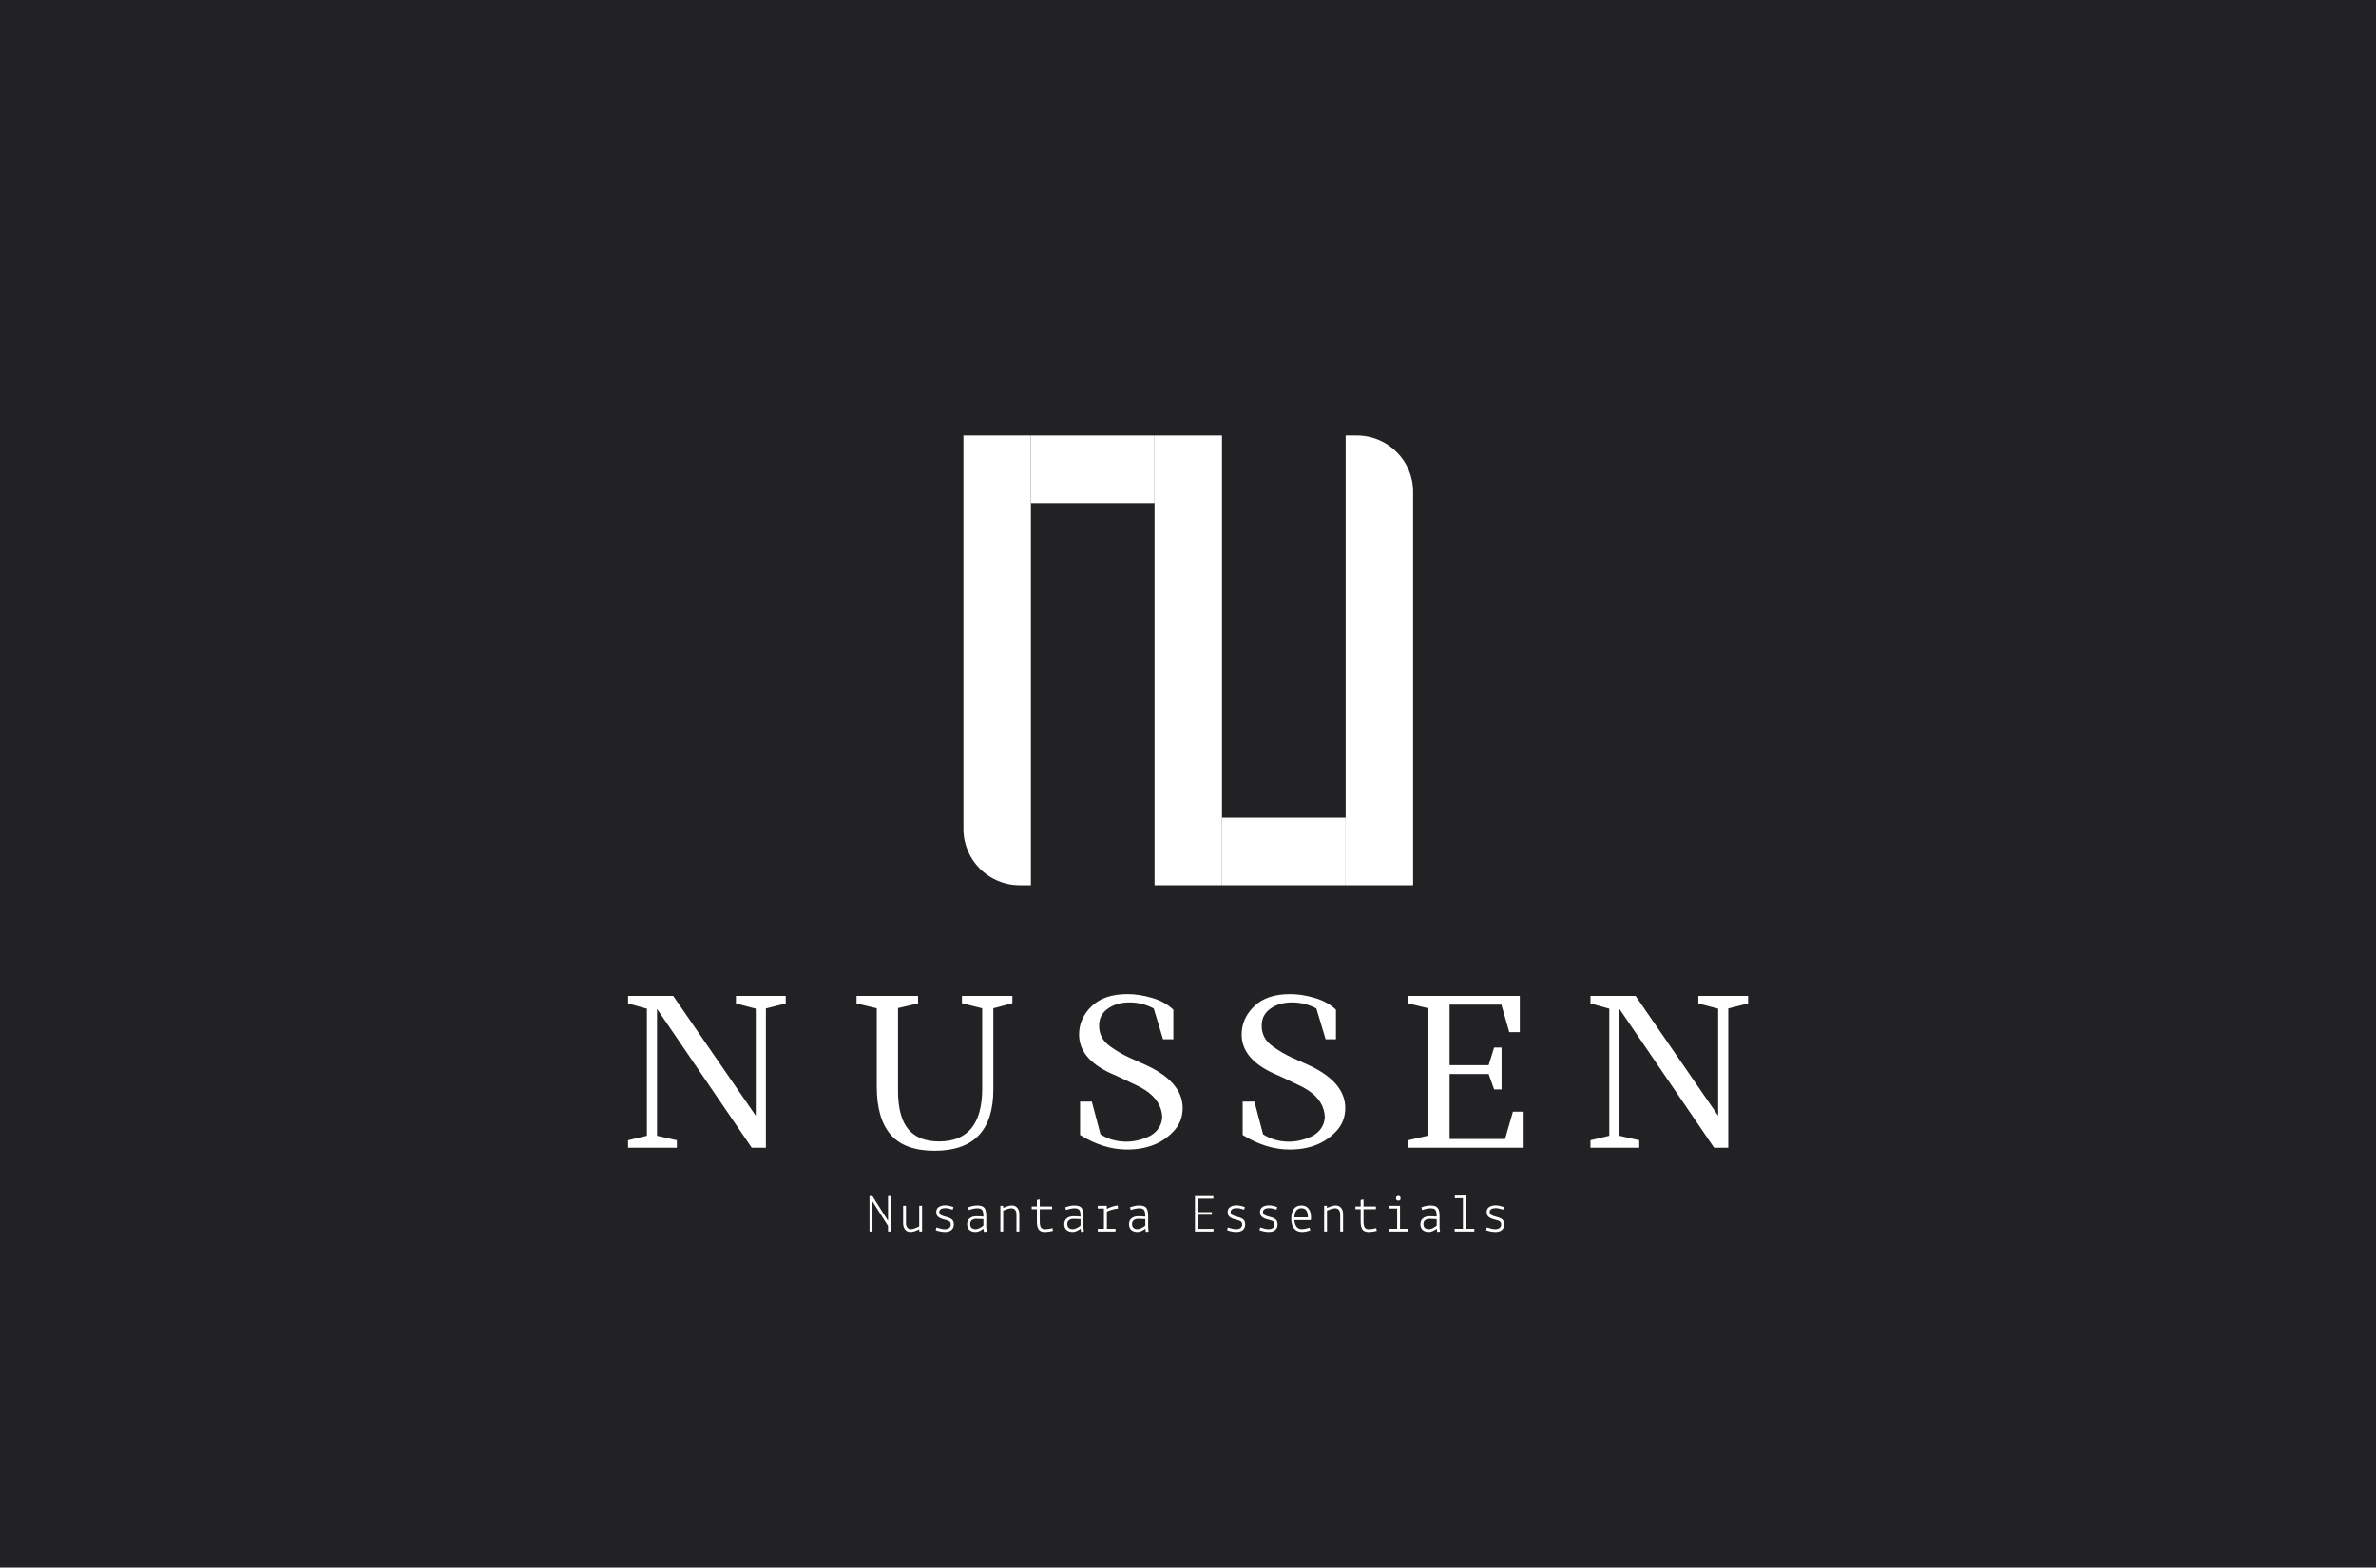
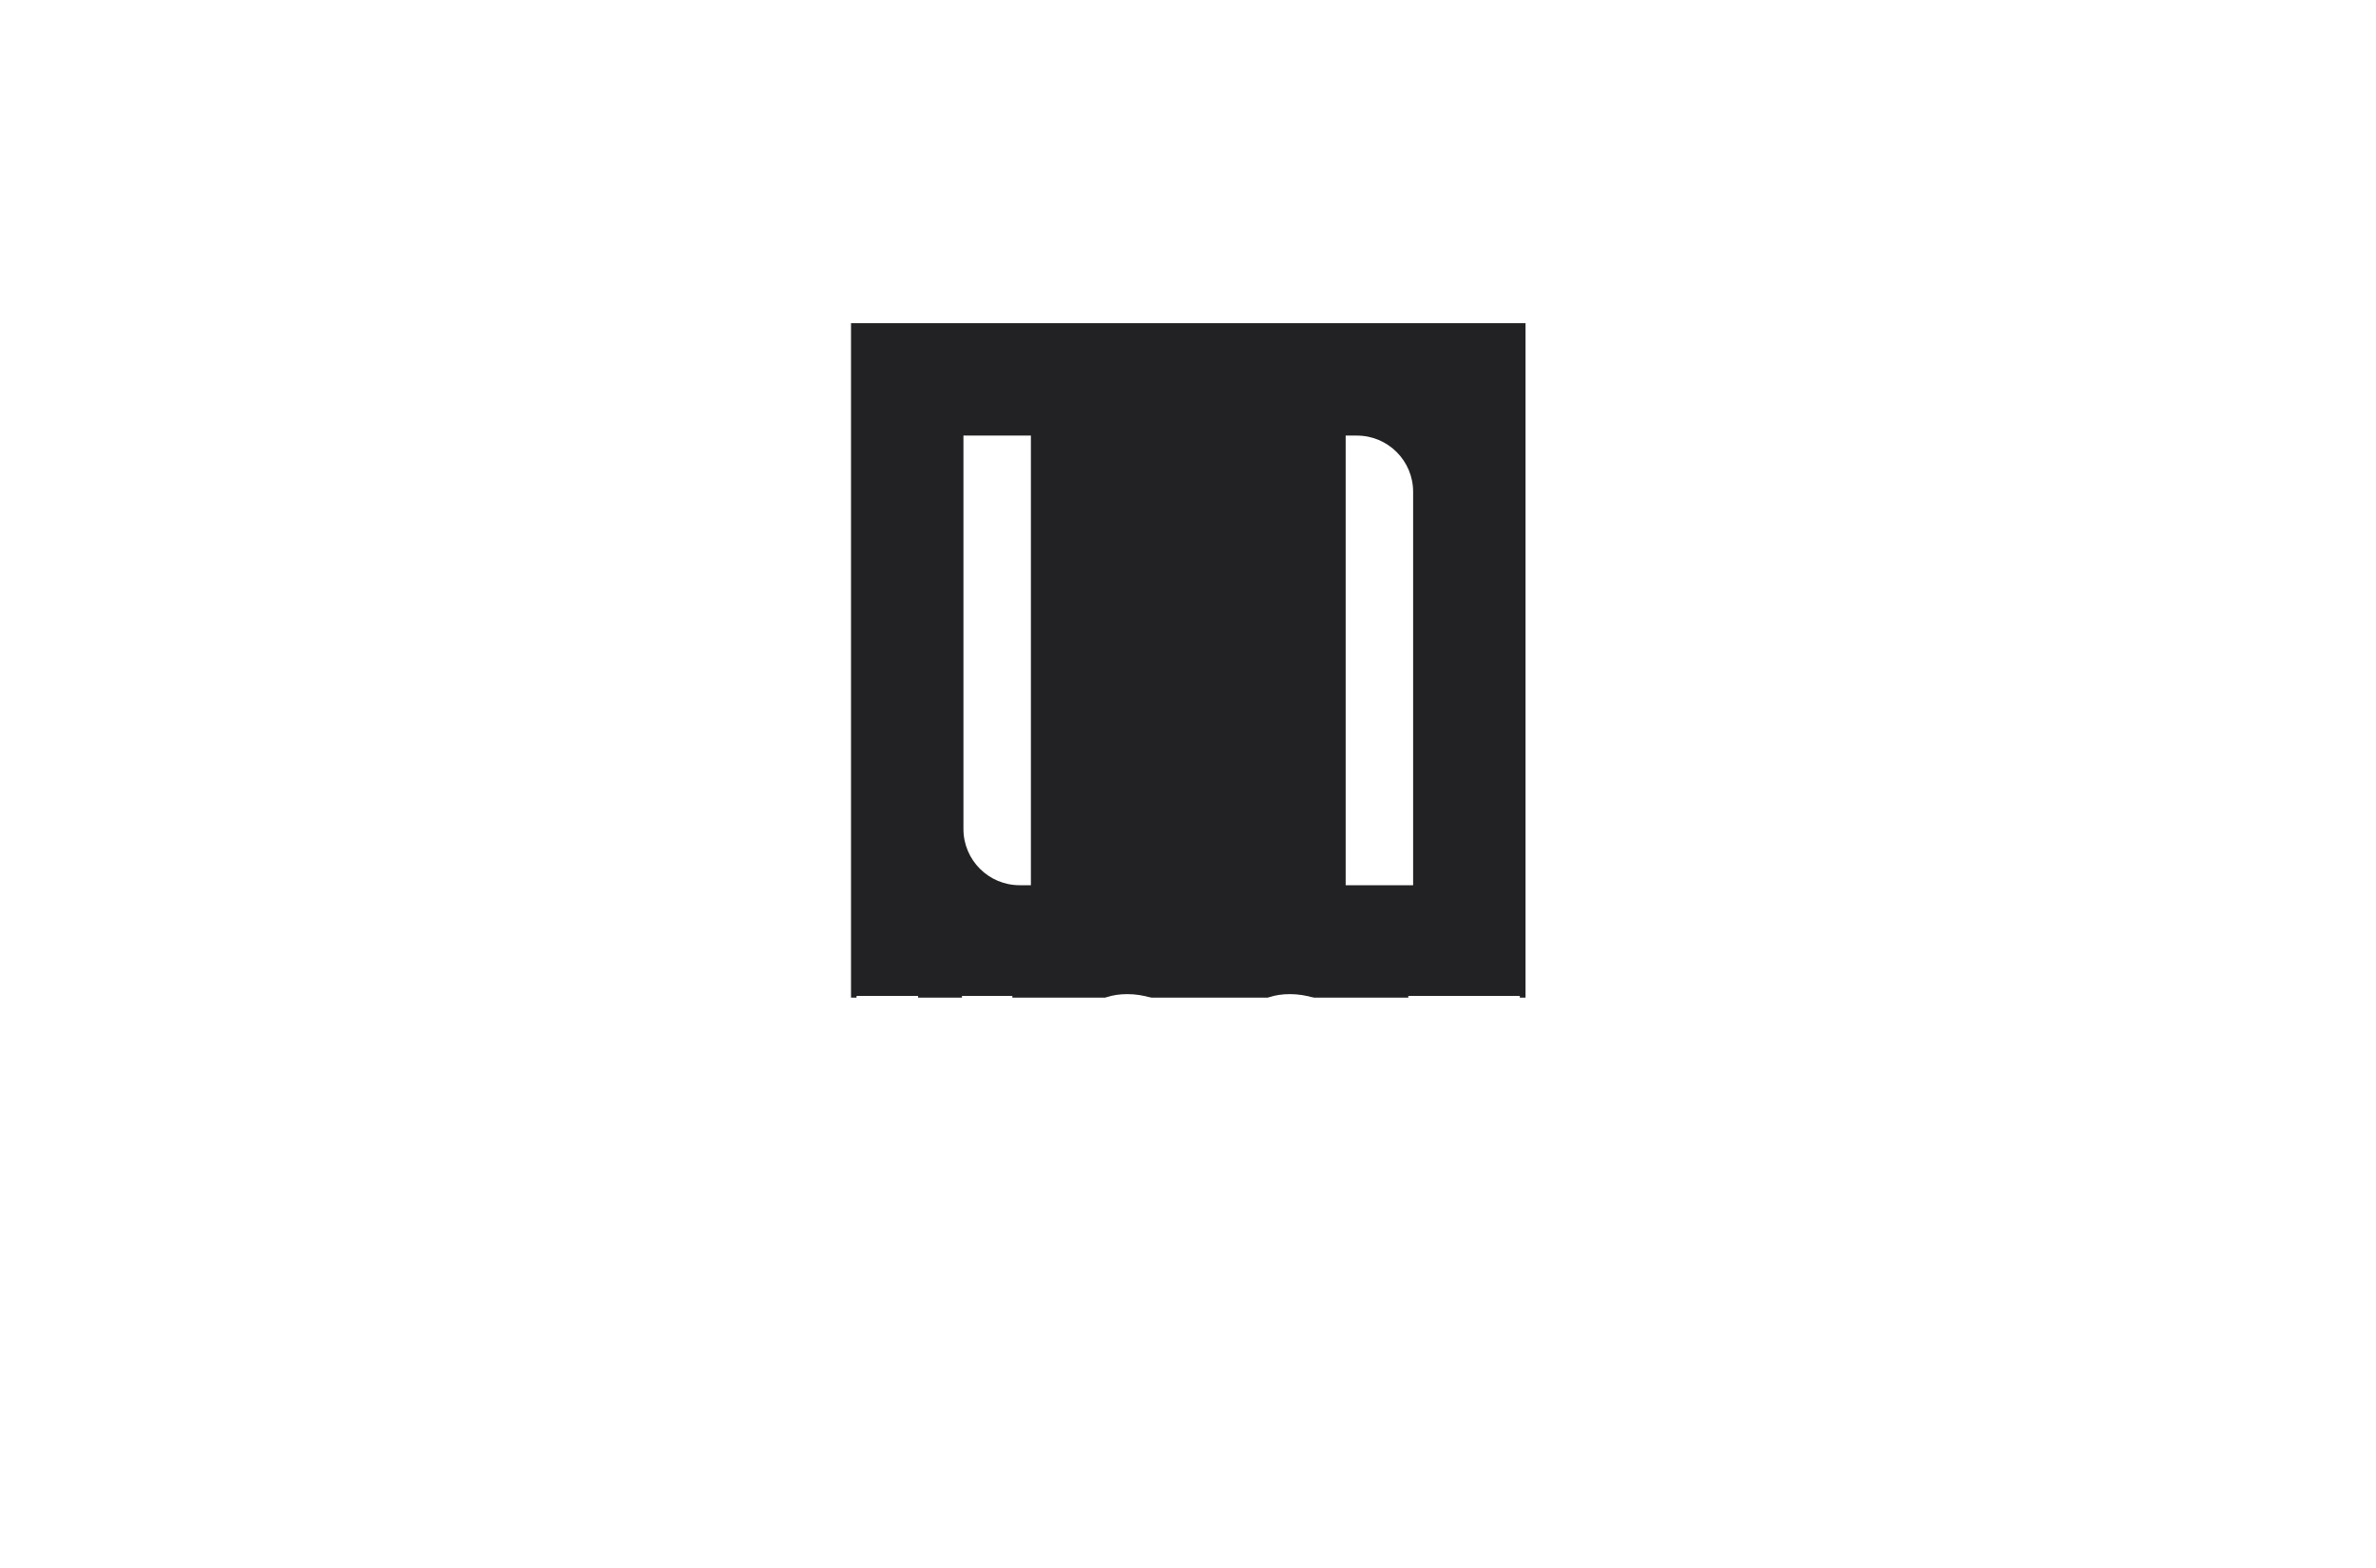
<svg xmlns="http://www.w3.org/2000/svg" fill="none" height="2789" viewBox="0 0 4227 2789" width="4227">
-   <rect fill="#222224" height="2789" width="4227" />
  <rect fill="#222224" height="1200" transform="translate(1514 575)" width="1200" />
  <path d="M1714 775H1834V1575H1814C1758.77 1575 1714 1530.23 1714 1475V775Z" fill="white" />
-   <path d="M2394 775H2414C2469.23 775 2514 819.772 2514 875V1575H2394V775Z" fill="white" />
-   <rect fill="white" height="800" width="120" x="2054" y="775" />
-   <rect fill="white" height="220" transform="rotate(90 2054 775)" width="120" x="2054" y="775" />
-   <rect fill="white" height="220" transform="rotate(90 2394 1455)" width="120" x="2394" y="1455" />
+   <path d="M2394 775H2414C2469.23 775 2514 819.772 2514 875V1575H2394V775" fill="white" />
  <path d="M1309.28 1772H1397.84V1785.32L1362.56 1794.32V2042H1337.36L1168.88 1795.04V2020.76L1204.16 2028.68V2042H1117.4V2028.68L1150.88 2020.76V1794.68L1117.4 1785.32V1772H1197.68L1344.56 1985.12V1794.68L1309.28 1785.32V1772ZM1711.39 1772H1801.03V1784.96L1767.19 1793.96V1938.32C1767.19 2011.04 1732.39 2047.4 1662.79 2047.4C1627.27 2047.4 1601.23 2037.92 1584.67 2018.96C1568.11 1999.76 1559.83 1971.32 1559.83 1933.64V1793.96L1523.83 1785.32V1772H1633.27V1785.32L1597.63 1793.6V1940.48C1597.63 1971.68 1603.75 1994.6 1615.99 2009.24C1628.23 2023.64 1646.47 2030.84 1670.71 2030.84C1721.83 2030.84 1747.39 1999.4 1747.39 1936.52V1793.96L1711.39 1784.96V1772ZM2005.03 2045.24C1977.19 2045.24 1949.35 2036.6 1921.51 2019.32V1959.92H1942.39L1957.87 2018.24C1971.55 2026.88 1986.91 2031.2 2003.95 2031.2C2016.67 2031.2 2029.63 2028.32 2042.83 2022.56C2049.79 2019.44 2055.55 2014.88 2060.11 2008.88C2064.67 2002.88 2067.19 1995.8 2067.67 1987.64C2066.95 1968.44 2056.99 1952.48 2037.79 1939.76C2030.59 1935.2 2020.87 1930.16 2008.63 1924.64C1996.39 1918.88 1988.47 1915.16 1984.87 1913.48C1941.43 1895.72 1919.71 1871.48 1919.71 1840.76C1919.71 1821.56 1927.15 1804.76 1942.03 1790.36C1956.91 1775.96 1978.15 1768.76 2005.75 1768.76C2019.91 1768.76 2034.55 1771.04 2049.67 1775.6C2064.79 1779.92 2077.39 1786.88 2087.47 1796.48V1849.04H2069.11L2052.55 1794.32C2039.11 1787.12 2024.71 1783.52 2009.35 1783.52C1993.99 1783.52 1981.15 1787.24 1970.83 1794.68C1960.51 1801.88 1955.35 1811.96 1955.35 1824.92C1955.35 1840.04 1961.71 1852.16 1974.43 1861.28C1985.23 1869.2 1996.63 1875.92 2008.63 1881.44C2020.63 1886.72 2028.07 1890.08 2030.95 1891.52C2079.67 1912.16 2104.03 1938.8 2104.03 1971.44C2104.03 1987.76 2098.51 2001.68 2087.47 2013.2C2067.31 2034.56 2039.83 2045.24 2005.03 2045.24ZM2294.29 2045.24C2266.45 2045.24 2238.61 2036.6 2210.77 2019.32V1959.92H2231.65L2247.13 2018.24C2260.81 2026.88 2276.17 2031.2 2293.21 2031.2C2305.93 2031.2 2318.89 2028.32 2332.09 2022.56C2339.05 2019.44 2344.81 2014.88 2349.37 2008.88C2353.93 2002.88 2356.45 1995.8 2356.93 1987.64C2356.21 1968.44 2346.25 1952.48 2327.05 1939.76C2319.85 1935.2 2310.13 1930.16 2297.89 1924.64C2285.65 1918.88 2277.73 1915.16 2274.13 1913.48C2230.69 1895.72 2208.97 1871.48 2208.97 1840.76C2208.97 1821.56 2216.41 1804.76 2231.29 1790.36C2246.17 1775.96 2267.41 1768.76 2295.01 1768.76C2309.17 1768.76 2323.81 1771.04 2338.93 1775.6C2354.05 1779.92 2366.65 1786.88 2376.73 1796.48V1849.04H2358.37L2341.81 1794.32C2328.37 1787.12 2313.97 1783.52 2298.61 1783.52C2283.25 1783.52 2270.41 1787.24 2260.09 1794.68C2249.77 1801.88 2244.61 1811.96 2244.61 1824.92C2244.61 1840.04 2250.97 1852.16 2263.69 1861.28C2274.49 1869.2 2285.89 1875.92 2297.89 1881.44C2309.89 1886.72 2317.33 1890.08 2320.21 1891.52C2368.93 1912.16 2393.29 1938.8 2393.29 1971.44C2393.29 1987.76 2387.77 2001.68 2376.73 2013.2C2356.57 2034.56 2329.09 2045.24 2294.29 2045.24ZM2505.44 1772H2703.8V1836.44H2685.08L2671.04 1787.48H2578.88V1895.12H2648.36L2658.08 1863.8H2671.4V1938.32H2658.08L2648.36 1910.96H2578.88V2026.52H2677.52L2691.56 1977.92H2710.64V2042H2505.44V2028.68L2541.08 2020.4V1793.96L2505.44 1785.32V1772ZM3021.39 1772H3109.95V1785.32L3074.67 1794.32V2042H3049.47L2880.99 1795.04V2020.76L2916.27 2028.68V2042H2829.51V2028.68L2862.99 2020.76V1794.68L2829.51 1785.32V1772H2909.79L3056.67 1985.12V1794.68L3021.39 1785.32V1772Z" fill="white" />
  <path d="M1579.82 2191V2181.11L1552.46 2138.1H1552.18V2191H1546.9V2128.12H1552.08L1579.54 2171.61H1579.82V2128.12H1585.1V2191H1579.82ZM1635.5 2191L1635.31 2187.06C1629.17 2190.26 1624.05 2191.86 1619.95 2191.86C1615.86 2191.86 1612.62 2190.46 1610.26 2187.64C1607.89 2184.82 1606.7 2180.98 1606.7 2176.12V2145.4H1611.79V2176.12C1611.79 2179.26 1612.53 2181.85 1614 2183.9C1615.54 2185.88 1617.84 2186.87 1620.91 2186.87C1623.98 2186.87 1628.78 2185.27 1635.31 2182.07V2145.4H1640.4V2191H1635.5ZM1664.69 2188.79L1665.94 2183.8C1672.27 2185.91 1677.17 2186.97 1680.62 2186.97C1684.08 2186.97 1686.74 2186.23 1688.59 2184.76C1690.51 2183.22 1691.47 2181.21 1691.47 2178.71C1691.47 2176.22 1690.7 2174.39 1689.17 2173.24C1687.7 2172.02 1684.59 2170.87 1679.86 2169.78C1675.12 2168.7 1671.57 2167.13 1669.2 2165.08C1666.83 2163.16 1665.65 2160.28 1665.65 2156.44C1665.65 2152.6 1667.09 2149.69 1669.97 2147.7C1672.91 2145.66 1676.69 2144.63 1681.3 2144.63C1685.9 2144.63 1690.9 2145.66 1696.27 2147.7L1694.93 2152.22C1689.49 2150.42 1685.1 2149.53 1681.78 2149.53C1678.45 2149.53 1675.82 2150.1 1673.9 2151.26C1671.98 2152.54 1671.02 2154.26 1671.02 2156.44C1671.02 2158.62 1671.86 2160.31 1673.52 2161.53C1675.25 2162.74 1678.54 2163.96 1683.41 2165.18C1688.27 2166.39 1691.73 2167.96 1693.78 2169.88C1695.82 2171.74 1696.85 2174.68 1696.85 2178.71C1696.85 2182.74 1695.47 2185.94 1692.72 2188.31C1690.03 2190.68 1686.19 2191.86 1681.2 2191.86C1676.21 2191.86 1670.7 2190.84 1664.69 2188.79ZM1735.73 2186.87C1738.1 2186.87 1740.66 2186.14 1743.41 2184.66C1746.22 2183.13 1748.27 2181.72 1749.55 2180.44V2169.02C1745.33 2168.7 1741.3 2168.54 1737.46 2168.54C1733.62 2168.54 1730.74 2169.37 1728.82 2171.03C1726.9 2172.63 1725.94 2174.81 1725.94 2177.56C1725.94 2183.77 1729.2 2186.87 1735.73 2186.87ZM1735.63 2191.86C1730.96 2191.86 1727.28 2190.68 1724.59 2188.31C1721.9 2185.88 1720.56 2182.46 1720.56 2178.04C1720.56 2173.62 1722.03 2170.2 1724.98 2167.77C1727.92 2165.27 1731.82 2164.02 1736.69 2164.02C1741.55 2164.02 1745.84 2164.22 1749.55 2164.6C1749.55 2158.9 1748.85 2155.03 1747.44 2152.98C1746.03 2150.87 1743.18 2149.82 1738.9 2149.82C1734.61 2149.82 1729.55 2150.84 1723.73 2152.89L1722.29 2148.09C1728.24 2145.91 1733.62 2144.82 1738.42 2144.82C1744.75 2144.82 1749.04 2146.23 1751.28 2149.05C1753.52 2151.86 1754.64 2156.79 1754.64 2163.83V2183.99L1755.41 2191.29L1750.51 2191.77L1749.55 2186.01C1748.08 2187.29 1746 2188.6 1743.31 2189.94C1740.62 2191.22 1738.06 2191.86 1735.63 2191.86ZM1784.59 2145.4L1784.78 2149.24C1790.99 2146.3 1796.14 2144.82 1800.24 2144.82C1804.34 2144.82 1807.54 2146.23 1809.84 2149.05C1812.21 2151.86 1813.39 2155.7 1813.39 2160.57V2191H1808.3V2160.57C1808.3 2157.43 1807.54 2154.84 1806 2152.79C1804.46 2150.81 1802.16 2149.82 1799.09 2149.82C1796.02 2149.82 1791.25 2151.22 1784.78 2154.04V2191H1779.7V2145.4H1784.59ZM1835.38 2151.45V2146.65H1844.69V2135.03L1849.78 2134.07V2146.65H1871.76V2151.45H1849.78V2173.34C1849.78 2178.2 1850.48 2181.72 1851.89 2183.9C1853.36 2186.01 1855.95 2187.06 1859.66 2187.06C1861.07 2187.06 1863.25 2186.84 1866.19 2186.39C1869.14 2185.88 1871.15 2185.43 1872.24 2185.05L1873.39 2189.75C1872.18 2190.2 1869.94 2190.68 1866.67 2191.19C1863.47 2191.7 1861.14 2191.96 1859.66 2191.96C1853.9 2191.96 1849.97 2190.46 1847.86 2187.45C1845.74 2184.38 1844.69 2179.74 1844.69 2173.53V2151.45H1835.38ZM1908.53 2186.87C1910.9 2186.87 1913.46 2186.14 1916.21 2184.66C1919.02 2183.13 1921.07 2181.72 1922.35 2180.44V2169.02C1918.13 2168.7 1914.1 2168.54 1910.26 2168.54C1906.42 2168.54 1903.54 2169.37 1901.62 2171.03C1899.7 2172.63 1898.74 2174.81 1898.74 2177.56C1898.74 2183.77 1902 2186.87 1908.53 2186.87ZM1908.43 2191.86C1903.76 2191.86 1900.08 2190.68 1897.39 2188.31C1894.7 2185.88 1893.36 2182.46 1893.36 2178.04C1893.36 2173.62 1894.83 2170.2 1897.78 2167.77C1900.72 2165.27 1904.62 2164.02 1909.49 2164.02C1914.35 2164.02 1918.64 2164.22 1922.35 2164.6C1922.35 2158.9 1921.65 2155.03 1920.24 2152.98C1918.83 2150.87 1915.98 2149.82 1911.7 2149.82C1907.41 2149.82 1902.35 2150.84 1896.53 2152.89L1895.09 2148.09C1901.04 2145.91 1906.42 2144.82 1911.22 2144.82C1917.55 2144.82 1921.84 2146.23 1924.08 2149.05C1926.32 2151.86 1927.44 2156.79 1927.44 2163.83V2183.99L1928.21 2191.29L1923.31 2191.77L1922.35 2186.01C1920.88 2187.29 1918.8 2188.6 1916.11 2189.94C1913.42 2191.22 1910.86 2191.86 1908.43 2191.86ZM1952.98 2191V2186.2H1963.92V2150.2H1952.98V2145.4H1969.01L1969.2 2150.97C1971.25 2149.69 1974.13 2148.41 1977.84 2147.13C1981.55 2145.85 1984.82 2145.08 1987.63 2144.82H1988.69V2150.49H1987.63C1985.01 2150.68 1981.74 2151.32 1977.84 2152.41C1974 2153.5 1971.12 2154.62 1969.2 2155.77V2186.2H1984.56V2191H1952.98ZM2023.73 2186.87C2026.1 2186.87 2028.66 2186.14 2031.41 2184.66C2034.22 2183.13 2036.27 2181.72 2037.55 2180.44V2169.02C2033.33 2168.7 2029.3 2168.54 2025.46 2168.54C2021.62 2168.54 2018.74 2169.37 2016.82 2171.03C2014.9 2172.63 2013.94 2174.81 2013.94 2177.56C2013.94 2183.77 2017.2 2186.87 2023.73 2186.87ZM2023.63 2191.86C2018.96 2191.86 2015.28 2190.68 2012.59 2188.31C2009.9 2185.88 2008.56 2182.46 2008.56 2178.04C2008.56 2173.62 2010.03 2170.2 2012.98 2167.77C2015.92 2165.27 2019.82 2164.02 2024.69 2164.02C2029.55 2164.02 2033.84 2164.22 2037.55 2164.6C2037.55 2158.9 2036.85 2155.03 2035.44 2152.98C2034.03 2150.87 2031.18 2149.82 2026.9 2149.82C2022.61 2149.82 2017.55 2150.84 2011.73 2152.89L2010.29 2148.09C2016.24 2145.91 2021.62 2144.82 2026.42 2144.82C2032.75 2144.82 2037.04 2146.23 2039.28 2149.05C2041.52 2151.86 2042.64 2156.79 2042.64 2163.83V2183.99L2043.41 2191.29L2038.51 2191.77L2037.55 2186.01C2036.08 2187.29 2034 2188.6 2031.31 2189.94C2028.62 2191.22 2026.06 2191.86 2023.63 2191.86ZM2125.87 2191V2128.12H2158.61V2132.82H2131.15V2156.63H2156.02V2161.34H2131.15V2186.3H2158.9V2191H2125.87ZM2183.09 2188.79L2184.34 2183.8C2190.67 2185.91 2195.57 2186.97 2199.02 2186.97C2202.48 2186.97 2205.14 2186.23 2206.99 2184.76C2208.91 2183.22 2209.87 2181.21 2209.87 2178.71C2209.87 2176.22 2209.1 2174.39 2207.57 2173.24C2206.1 2172.02 2202.99 2170.87 2198.26 2169.78C2193.52 2168.7 2189.97 2167.13 2187.6 2165.08C2185.23 2163.16 2184.05 2160.28 2184.05 2156.44C2184.05 2152.6 2185.49 2149.69 2188.37 2147.7C2191.31 2145.66 2195.09 2144.63 2199.7 2144.63C2204.3 2144.63 2209.3 2145.66 2214.67 2147.7L2213.33 2152.22C2207.89 2150.42 2203.5 2149.53 2200.18 2149.53C2196.85 2149.53 2194.22 2150.1 2192.3 2151.26C2190.38 2152.54 2189.42 2154.26 2189.42 2156.44C2189.42 2158.62 2190.26 2160.31 2191.92 2161.53C2193.65 2162.74 2196.94 2163.96 2201.81 2165.18C2206.67 2166.39 2210.13 2167.96 2212.18 2169.88C2214.22 2171.74 2215.25 2174.68 2215.25 2178.71C2215.25 2182.74 2213.87 2185.94 2211.12 2188.31C2208.43 2190.68 2204.59 2191.86 2199.6 2191.86C2194.61 2191.86 2189.1 2190.84 2183.09 2188.79ZM2240.69 2188.79L2241.94 2183.8C2248.27 2185.91 2253.17 2186.97 2256.62 2186.97C2260.08 2186.97 2262.74 2186.23 2264.59 2184.76C2266.51 2183.22 2267.47 2181.21 2267.47 2178.71C2267.47 2176.22 2266.7 2174.39 2265.17 2173.24C2263.7 2172.02 2260.59 2170.87 2255.86 2169.78C2251.12 2168.7 2247.57 2167.13 2245.2 2165.08C2242.83 2163.16 2241.65 2160.28 2241.65 2156.44C2241.65 2152.6 2243.09 2149.69 2245.97 2147.7C2248.91 2145.66 2252.69 2144.63 2257.3 2144.63C2261.9 2144.63 2266.9 2145.66 2272.27 2147.7L2270.93 2152.22C2265.49 2150.42 2261.1 2149.53 2257.78 2149.53C2254.45 2149.53 2251.82 2150.1 2249.9 2151.26C2247.98 2152.54 2247.02 2154.26 2247.02 2156.44C2247.02 2158.62 2247.86 2160.31 2249.52 2161.53C2251.25 2162.74 2254.54 2163.96 2259.41 2165.18C2264.27 2166.39 2267.73 2167.96 2269.78 2169.88C2271.82 2171.74 2272.85 2174.68 2272.85 2178.71C2272.85 2182.74 2271.47 2185.94 2268.72 2188.31C2266.03 2190.68 2262.19 2191.86 2257.2 2191.86C2252.21 2191.86 2246.7 2190.84 2240.69 2188.79ZM2297.23 2168.25C2297.23 2160.89 2298.74 2155.16 2301.74 2151.06C2304.82 2146.9 2309.26 2144.82 2315.09 2144.82C2320.91 2144.82 2325.23 2146.74 2328.05 2150.58C2330.93 2154.42 2332.37 2159.54 2332.37 2165.94L2332.08 2170.74H2302.7C2303.02 2175.54 2304.3 2179.45 2306.54 2182.46C2308.78 2185.4 2311.86 2186.87 2315.76 2186.87C2319.73 2186.87 2324.37 2185.94 2329.68 2184.09L2331.12 2188.89C2325.94 2190.87 2321.07 2191.86 2316.53 2191.86C2310.26 2191.86 2305.46 2189.78 2302.13 2185.62C2298.86 2181.4 2297.23 2175.61 2297.23 2168.25ZM2315.47 2149.72C2307.41 2149.72 2303.15 2155.13 2302.7 2165.94H2326.9C2326.9 2155.13 2323.09 2149.72 2315.47 2149.72ZM2360.59 2145.4L2360.78 2149.24C2366.99 2146.3 2372.14 2144.82 2376.24 2144.82C2380.34 2144.82 2383.54 2146.23 2385.84 2149.05C2388.21 2151.86 2389.39 2155.7 2389.39 2160.57V2191H2384.3V2160.57C2384.3 2157.43 2383.54 2154.84 2382 2152.79C2380.46 2150.81 2378.16 2149.82 2375.09 2149.82C2372.02 2149.82 2367.25 2151.22 2360.78 2154.04V2191H2355.7V2145.4H2360.59ZM2411.38 2151.45V2146.65H2420.69V2135.03L2425.78 2134.07V2146.65H2447.76V2151.45H2425.78V2173.34C2425.78 2178.2 2426.48 2181.72 2427.89 2183.9C2429.36 2186.01 2431.95 2187.06 2435.66 2187.06C2437.07 2187.06 2439.25 2186.84 2442.19 2186.39C2445.14 2185.88 2447.15 2185.43 2448.24 2185.05L2449.39 2189.75C2448.18 2190.2 2445.94 2190.68 2442.67 2191.19C2439.47 2191.7 2437.14 2191.96 2435.66 2191.96C2429.9 2191.96 2425.97 2190.46 2423.86 2187.45C2421.74 2184.38 2420.69 2179.74 2420.69 2173.53V2151.45H2411.38ZM2471.57 2191V2186.2H2485.58V2150.2H2471.57V2145.4H2490.67V2186.2H2504.69V2191H2471.57ZM2483.57 2131.86C2483.57 2130.58 2483.92 2129.59 2484.62 2128.89C2485.39 2128.18 2486.42 2127.83 2487.7 2127.83C2490.32 2127.83 2491.63 2129.24 2491.63 2132.06C2491.63 2134.87 2490.32 2136.25 2487.7 2136.18C2484.94 2136.18 2483.57 2134.74 2483.57 2131.86ZM2542.13 2186.87C2544.5 2186.87 2547.06 2186.14 2549.81 2184.66C2552.62 2183.13 2554.67 2181.72 2555.95 2180.44V2169.02C2551.73 2168.7 2547.7 2168.54 2543.86 2168.54C2540.02 2168.54 2537.14 2169.37 2535.22 2171.03C2533.3 2172.63 2532.34 2174.81 2532.34 2177.56C2532.34 2183.77 2535.6 2186.87 2542.13 2186.87ZM2542.03 2191.86C2537.36 2191.86 2533.68 2190.68 2530.99 2188.31C2528.3 2185.88 2526.96 2182.46 2526.96 2178.04C2526.96 2173.62 2528.43 2170.2 2531.38 2167.77C2534.32 2165.27 2538.22 2164.02 2543.09 2164.02C2547.95 2164.02 2552.24 2164.22 2555.95 2164.6C2555.95 2158.9 2555.25 2155.03 2553.84 2152.98C2552.43 2150.87 2549.58 2149.82 2545.3 2149.82C2541.01 2149.82 2535.95 2150.84 2530.13 2152.89L2528.69 2148.09C2534.64 2145.91 2540.02 2144.82 2544.82 2144.82C2551.15 2144.82 2555.44 2146.23 2557.68 2149.05C2559.92 2151.86 2561.04 2156.79 2561.04 2163.83V2183.99L2561.81 2191.29L2556.91 2191.77L2555.95 2186.01C2554.48 2187.29 2552.4 2188.6 2549.71 2189.94C2547.02 2191.22 2544.46 2191.86 2542.03 2191.86ZM2587.92 2191V2186.2H2602.61V2131.86L2588.3 2131.96L2588.21 2127.26L2607.7 2127.16V2186.2H2622.86V2191H2587.92ZM2643.89 2188.79L2645.14 2183.8C2651.47 2185.91 2656.37 2186.97 2659.82 2186.97C2663.28 2186.97 2665.94 2186.23 2667.79 2184.76C2669.71 2183.22 2670.67 2181.21 2670.67 2178.71C2670.67 2176.22 2669.9 2174.39 2668.37 2173.24C2666.9 2172.02 2663.79 2170.87 2659.06 2169.78C2654.32 2168.7 2650.77 2167.13 2648.4 2165.08C2646.03 2163.16 2644.85 2160.28 2644.85 2156.44C2644.85 2152.6 2646.29 2149.69 2649.17 2147.7C2652.11 2145.66 2655.89 2144.63 2660.5 2144.63C2665.1 2144.63 2670.1 2145.66 2675.47 2147.7L2674.13 2152.22C2668.69 2150.42 2664.3 2149.53 2660.98 2149.53C2657.65 2149.53 2655.02 2150.1 2653.1 2151.26C2651.18 2152.54 2650.22 2154.26 2650.22 2156.44C2650.22 2158.62 2651.06 2160.31 2652.72 2161.53C2654.45 2162.74 2657.74 2163.96 2662.61 2165.18C2667.47 2166.39 2670.93 2167.96 2672.98 2169.88C2675.02 2171.74 2676.05 2174.68 2676.05 2178.71C2676.05 2182.74 2674.67 2185.94 2671.92 2188.31C2669.23 2190.68 2665.39 2191.86 2660.4 2191.86C2655.41 2191.86 2649.9 2190.84 2643.89 2188.79Z" fill="white" />
</svg>